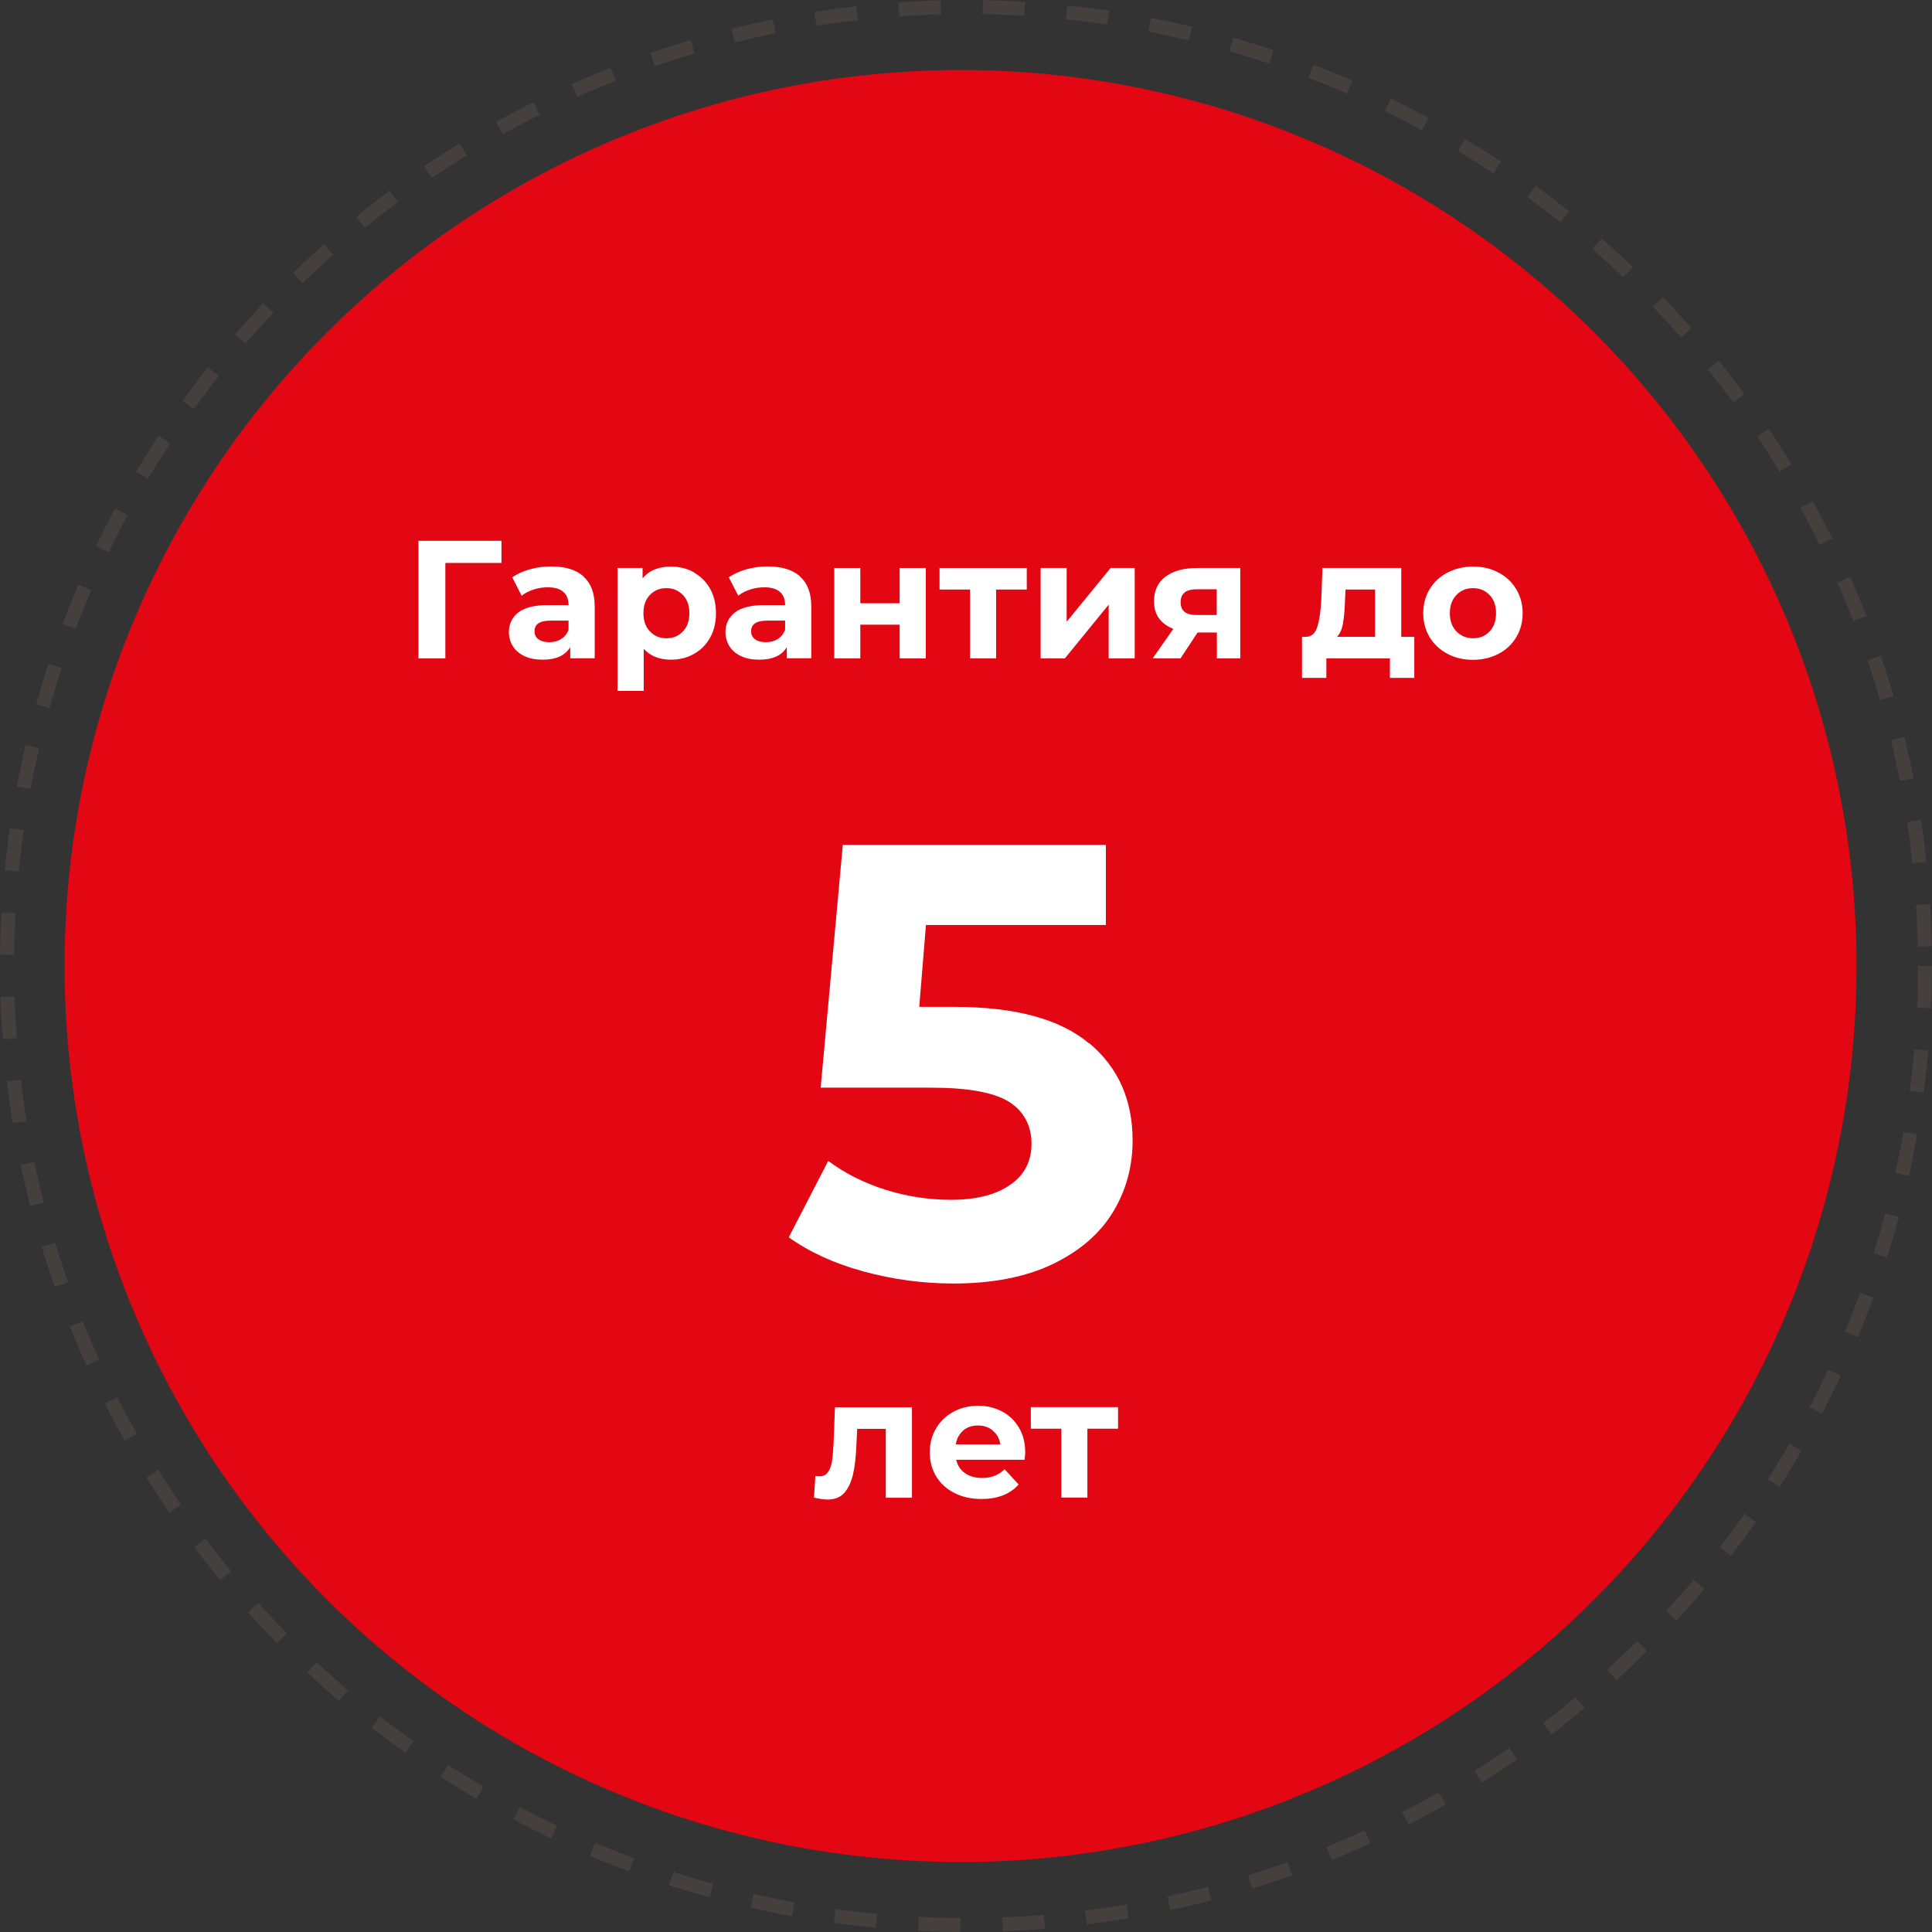
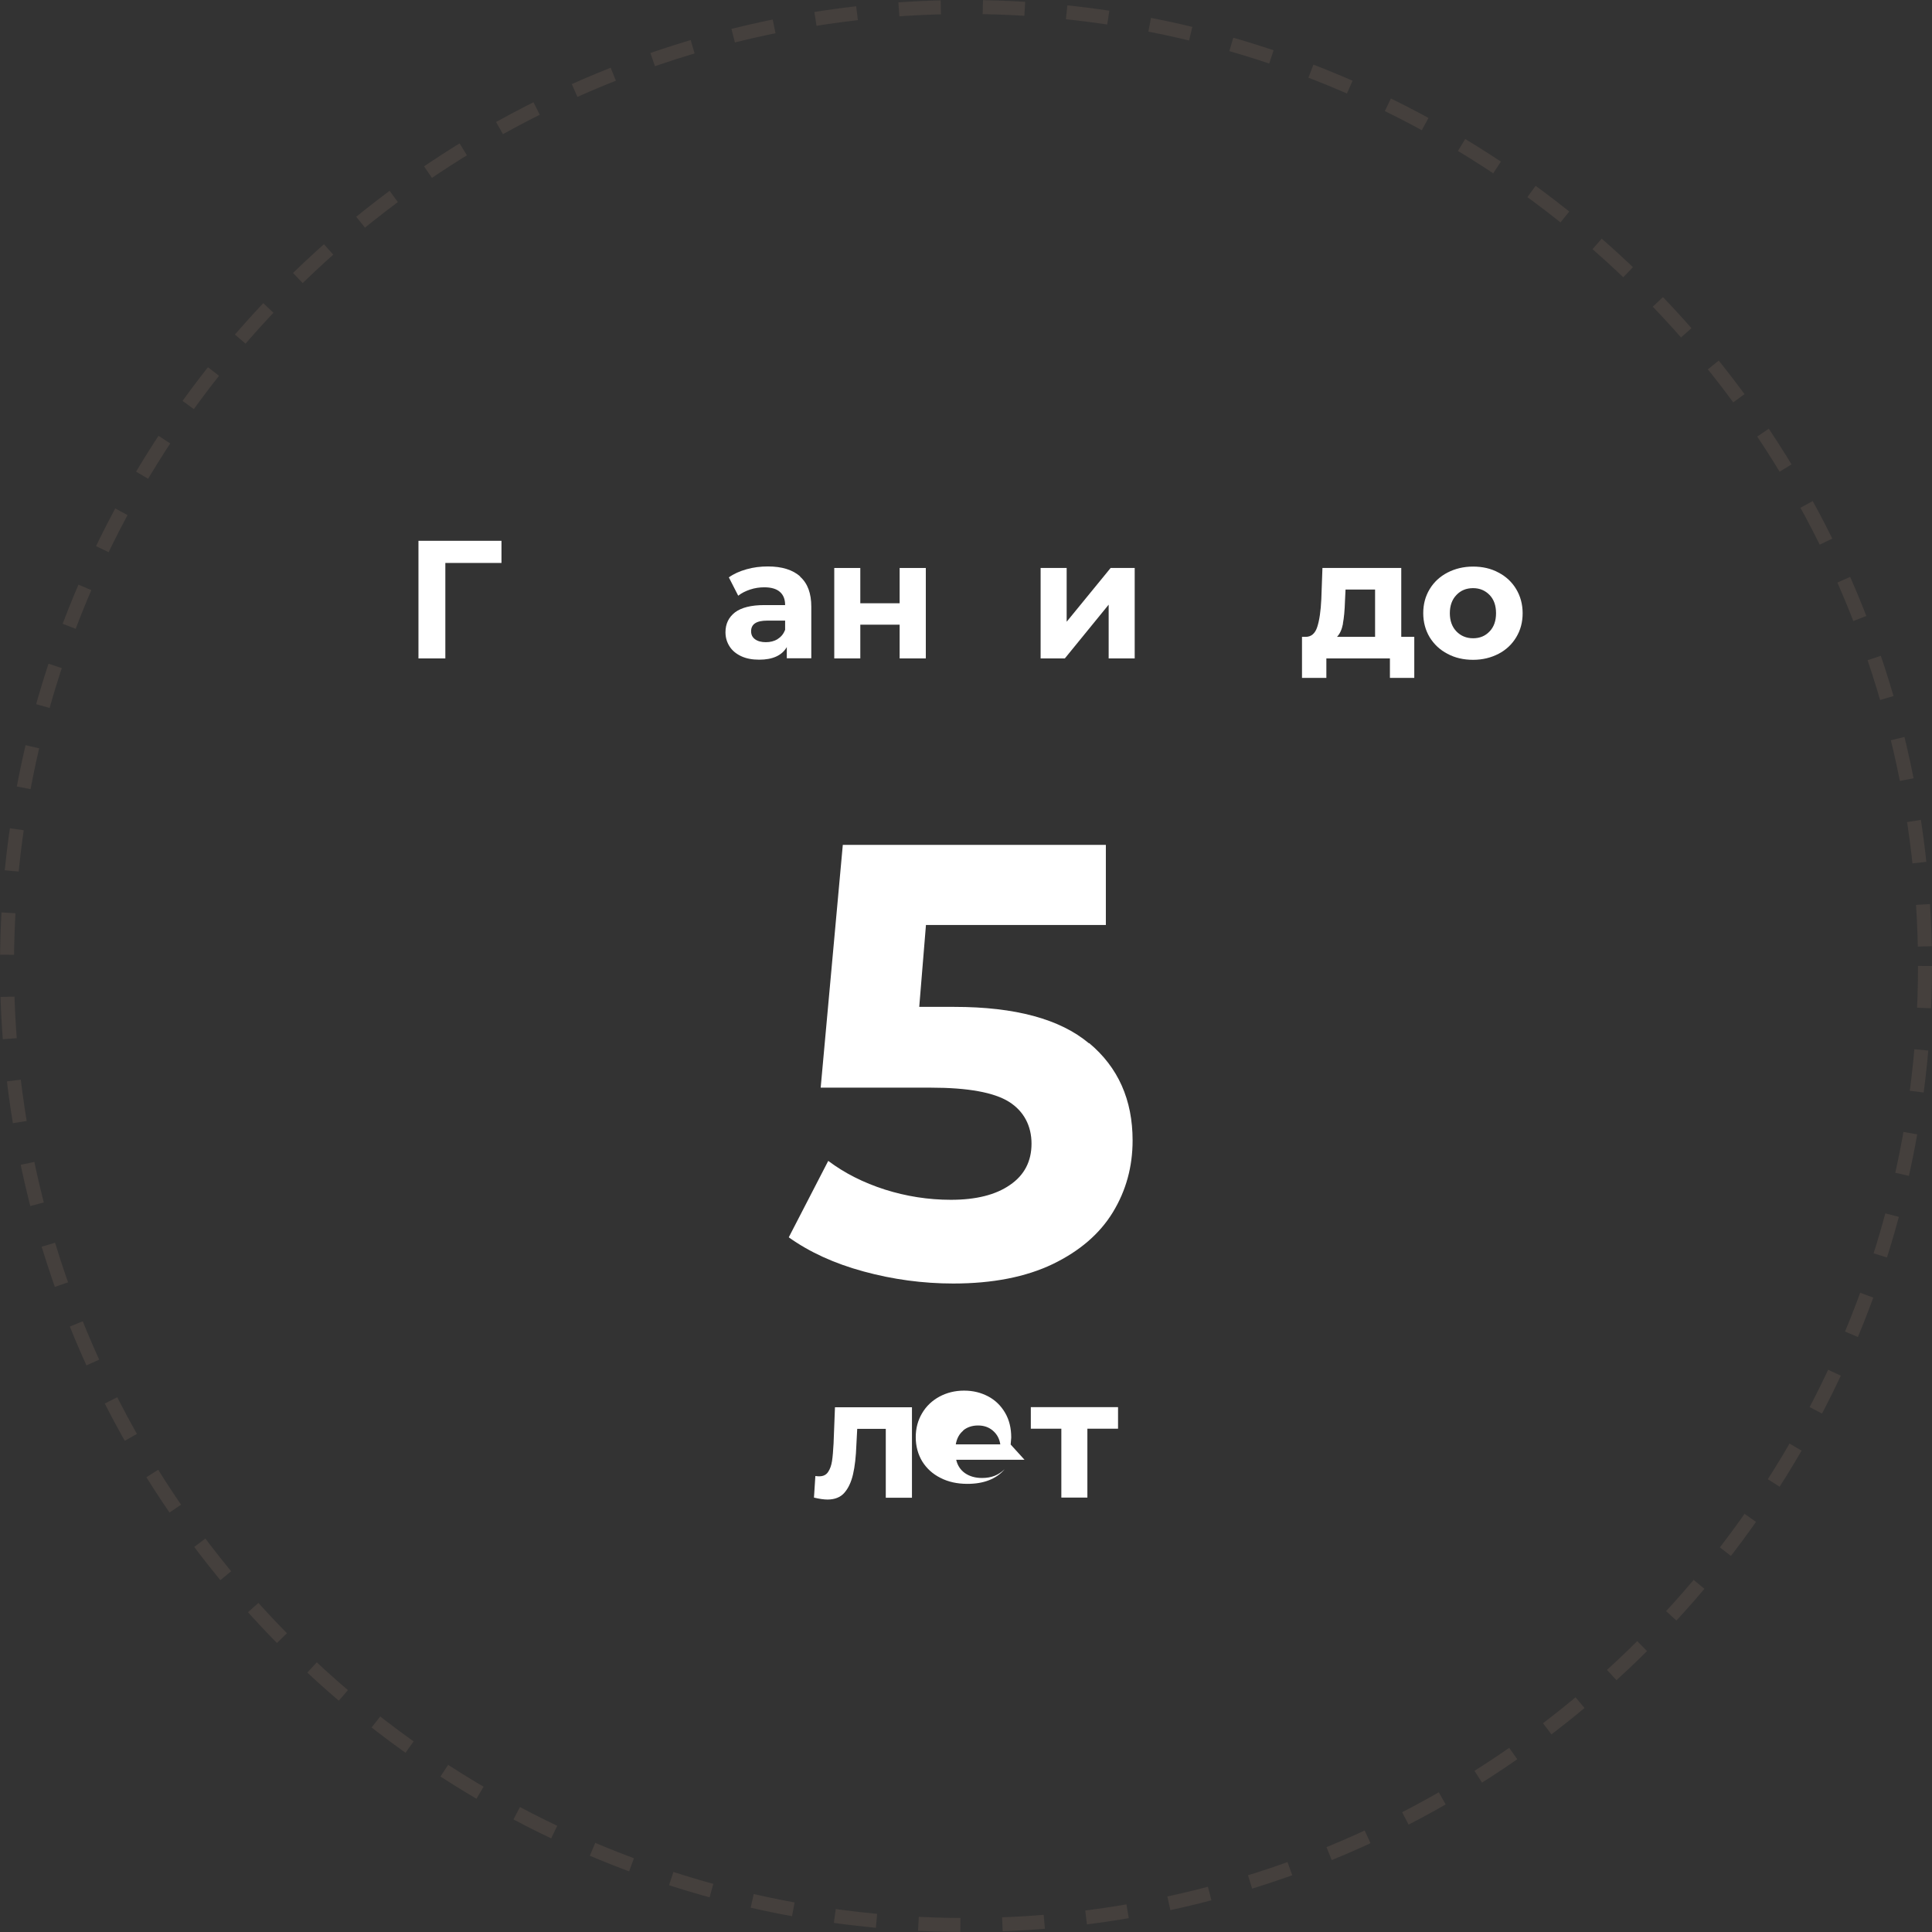
<svg xmlns="http://www.w3.org/2000/svg" id="a" viewBox="0 0 138 138">
  <rect x="0" y="0" width="138" height="138" fill="#333333" stroke="none" />
  <defs>
    <style>.b{fill:#fff;}.c{fill:none;isolation:isolate;opacity:.4;stroke:#5f544b;stroke-dasharray:0 0 3 3;}.d{fill:#e30613;}</style>
  </defs>
-   <circle class="d" cx="68.61" cy="69" r="64" />
  <circle class="c" cx="69" cy="69" r="68.5" />
  <path class="b" d="m35.81,40.21h-4v6.82s-1.92,0-1.92,0v-8.4h5.93v1.58Z" />
-   <path class="b" d="m41.68,41.19c.54.48.8,1.19.8,2.15v3.68h-1.75v-.8c-.35.6-1.01.9-1.97.9-.5,0-.93-.08-1.29-.25-.36-.17-.64-.4-.83-.7s-.29-.63-.29-1.01c0-.6.23-1.07.68-1.42.45-.34,1.15-.52,2.09-.52h1.49c0-.41-.12-.72-.37-.94s-.62-.33-1.12-.33c-.34,0-.68.05-1.01.16-.33.11-.61.25-.85.44l-.67-1.31c.35-.25.77-.44,1.27-.58.49-.14,1-.2,1.52-.2,1,0,1.77.24,2.3.71Zm-1.6,4.45c.25-.15.42-.37.53-.65v-.66h-1.28c-.77,0-1.15.25-1.15.76,0,.24.09.43.28.57.19.14.45.21.77.21s.6-.07.85-.22Z" />
-   <path class="b" d="m49.56,40.89c.49.28.88.66,1.16,1.16.28.5.42,1.08.42,1.75s-.14,1.25-.42,1.75c-.28.5-.67.89-1.16,1.16-.49.28-1.04.41-1.64.41-.82,0-1.47-.26-1.94-.78v3.01h-1.87v-8.78h1.79v.74c.46-.56,1.14-.84,2.03-.84.6,0,1.15.14,1.64.41Zm-.78,4.21c.31-.32.46-.76.46-1.3s-.15-.98-.46-1.3c-.31-.32-.7-.49-1.18-.49s-.87.16-1.18.49c-.31.32-.46.76-.46,1.3s.15.98.46,1.3c.31.32.7.49,1.18.49s.87-.16,1.18-.49Z" />
  <path class="b" d="m57.15,41.19c.54.48.8,1.19.8,2.15v3.68h-1.75v-.8c-.35.6-1.01.9-1.97.9-.5,0-.93-.08-1.29-.25-.36-.17-.64-.4-.83-.7s-.29-.63-.29-1.01c0-.6.23-1.07.68-1.42.45-.34,1.15-.52,2.09-.52h1.49c0-.41-.12-.72-.37-.94s-.62-.33-1.12-.33c-.34,0-.68.05-1.01.16-.33.11-.61.25-.85.44l-.67-1.31c.35-.25.77-.44,1.27-.58.49-.14,1-.2,1.52-.2,1,0,1.77.24,2.3.71Zm-1.6,4.45c.25-.15.42-.37.53-.65v-.66h-1.28c-.77,0-1.15.25-1.15.76,0,.24.09.43.28.57.19.14.45.21.77.21s.6-.07.85-.22Z" />
  <path class="b" d="m59.59,40.57h1.86v2.52h2.81v-2.52h1.87v6.46h-1.87v-2.41h-2.81v2.41h-1.86v-6.46Z" />
-   <path class="b" d="m73.34,42.11h-2.19v4.92h-1.86v-4.92h-2.18v-1.54h6.23v1.54Z" />
  <path class="b" d="m74.33,40.57h1.86v3.84l3.14-3.84h1.72v6.46h-1.86v-3.84l-3.13,3.84h-1.73v-6.46Z" />
-   <path class="b" d="m88.59,40.57v6.46h-1.67v-1.85h-1.38l-1.22,1.85h-1.99l1.48-2.11c-.45-.18-.79-.43-1.03-.76-.24-.33-.35-.73-.35-1.21,0-.76.27-1.35.82-1.76s1.3-.62,2.26-.62h3.08Zm-3.95,1.74c-.2.14-.31.38-.31.7s.1.55.29.7.49.22.89.22h1.4v-1.84h-1.38c-.4,0-.7.07-.91.22Z" />
  <path class="b" d="m101.02,45.49v2.93h-1.74v-1.39h-4.54v1.39h-1.74v-2.93h.26c.4,0,.68-.24.83-.71.15-.46.25-1.12.29-1.98l.08-2.23h5.63v4.92h.92Zm-5.09-.95c-.08.42-.22.73-.43.95h2.72v-3.38h-2.11l-.04.83c-.02.66-.07,1.19-.15,1.61Z" />
  <path class="b" d="m103.39,46.7c-.54-.28-.96-.68-1.27-1.18-.3-.5-.46-1.08-.46-1.72s.15-1.21.46-1.72c.3-.5.73-.9,1.27-1.18.54-.28,1.15-.43,1.83-.43s1.29.14,1.82.43c.54.28.96.68,1.26,1.18.3.5.46,1.08.46,1.72s-.15,1.21-.46,1.72c-.3.5-.72.9-1.26,1.18-.54.28-1.14.43-1.82.43s-1.29-.14-1.83-.43Zm3.01-1.6c.31-.32.46-.76.46-1.3s-.15-.98-.46-1.3c-.31-.32-.7-.49-1.18-.49s-.88.16-1.19.49c-.31.32-.47.76-.47,1.3s.16.98.47,1.3c.31.32.71.49,1.19.49s.87-.16,1.18-.49Z" />
  <path class="b" d="m77.8,74.51c2.07,1.73,3.1,4.05,3.1,6.95,0,1.88-.47,3.59-1.41,5.13s-2.37,2.77-4.29,3.7c-1.92.92-4.29,1.39-7.11,1.39-2.17,0-4.31-.29-6.4-.86-2.1-.57-3.88-1.39-5.35-2.44l2.82-5.46c1.17.88,2.52,1.56,4.05,2.05,1.52.48,3.09.73,4.71.73,1.79,0,3.2-.35,4.22-1.06,1.03-.7,1.54-1.69,1.54-2.95s-.54-2.32-1.61-2.99c-1.07-.67-2.93-1.01-5.57-1.01h-7.88l1.58-17.34h18.79v5.72h-12.85l-.48,5.85h2.51c4.34,0,7.55.87,9.61,2.6Z" />
  <path class="b" d="m65.14,100.52v6.46h-1.87v-4.92h-2.04l-.06,1.14c-.03.85-.11,1.55-.24,2.11-.13.56-.34,1-.62,1.32s-.69.48-1.2.48c-.27,0-.6-.05-.97-.14l.1-1.54c.13.02.22.02.28.02.28,0,.49-.1.63-.31s.23-.46.28-.78c.05-.32.08-.73.11-1.25l.1-2.59h5.52Z" />
-   <path class="b" d="m73.18,104.27h-4.88c.09.4.3.72.62.95.33.23.74.35,1.22.35.34,0,.63-.05.89-.15.26-.1.5-.26.73-.47l1,1.08c-.61.7-1.5,1.04-2.66,1.04-.73,0-1.37-.14-1.93-.43-.56-.28-.99-.68-1.3-1.18-.3-.5-.46-1.08-.46-1.72s.15-1.2.45-1.71c.3-.51.71-.9,1.24-1.19.52-.28,1.11-.43,1.76-.43s1.2.14,1.72.41c.51.27.91.66,1.21,1.17s.44,1.1.44,1.77c0,.02-.01.19-.04.5Zm-4.38-2.08c-.29.24-.46.57-.53.98h3.18c-.06-.41-.24-.73-.53-.98s-.64-.37-1.06-.37-.78.12-1.07.36Z" />
+   <path class="b" d="m73.18,104.27h-4.88c.09.4.3.72.62.95.33.23.74.35,1.22.35.34,0,.63-.05.89-.15.26-.1.5-.26.73-.47c-.61.7-1.5,1.04-2.66,1.04-.73,0-1.37-.14-1.93-.43-.56-.28-.99-.68-1.3-1.18-.3-.5-.46-1.08-.46-1.72s.15-1.2.45-1.71c.3-.51.71-.9,1.24-1.19.52-.28,1.11-.43,1.76-.43s1.2.14,1.72.41c.51.27.91.66,1.21,1.17s.44,1.1.44,1.77c0,.02-.01.19-.04.5Zm-4.38-2.08c-.29.24-.46.57-.53.98h3.18c-.06-.41-.24-.73-.53-.98s-.64-.37-1.06-.37-.78.12-1.07.36Z" />
  <path class="b" d="m79.85,102.05h-2.18v4.92h-1.86v-4.92h-2.18v-1.54h6.23v1.54Z" />
</svg>